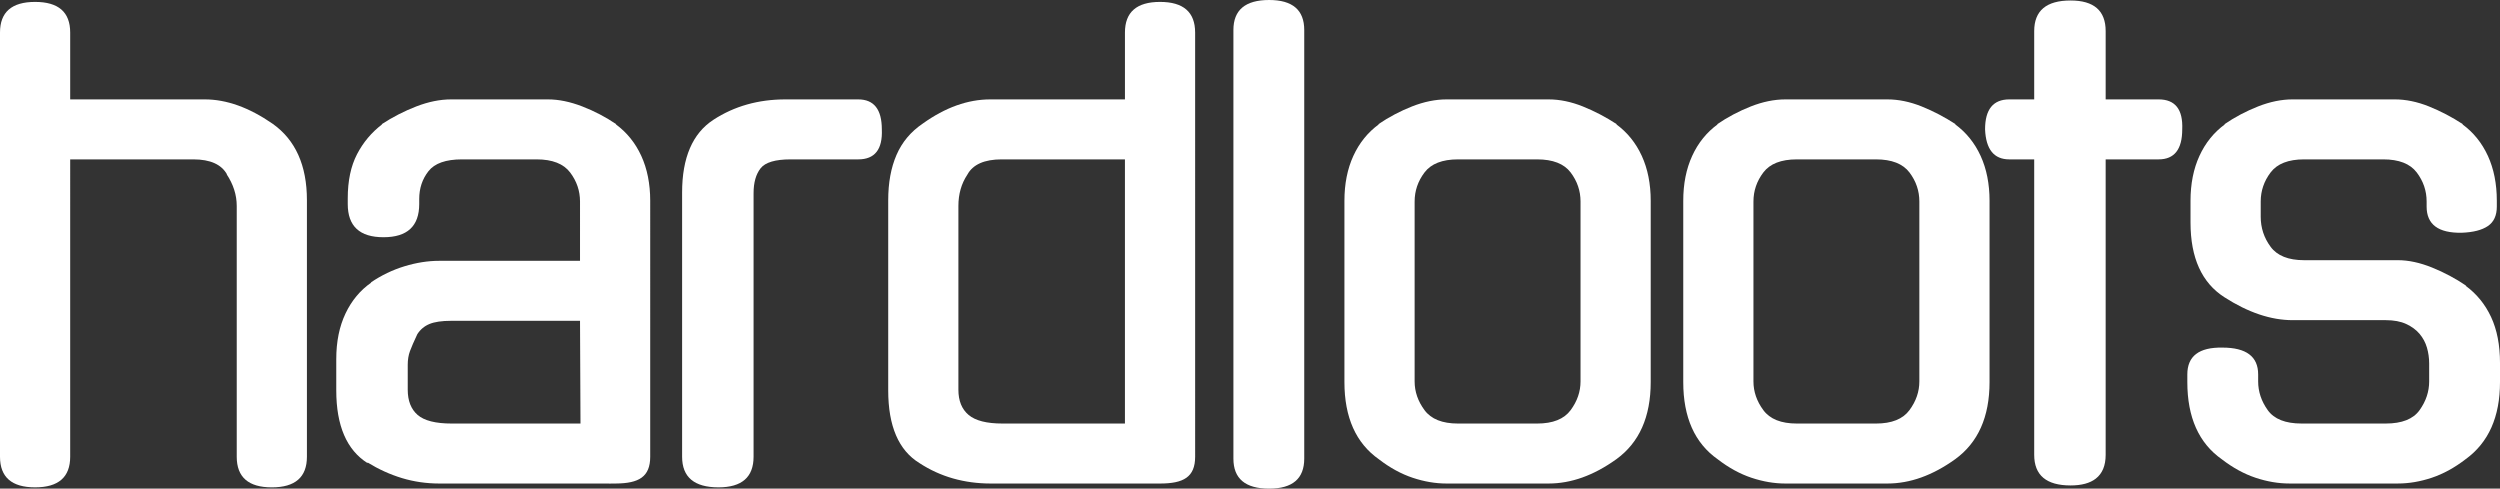
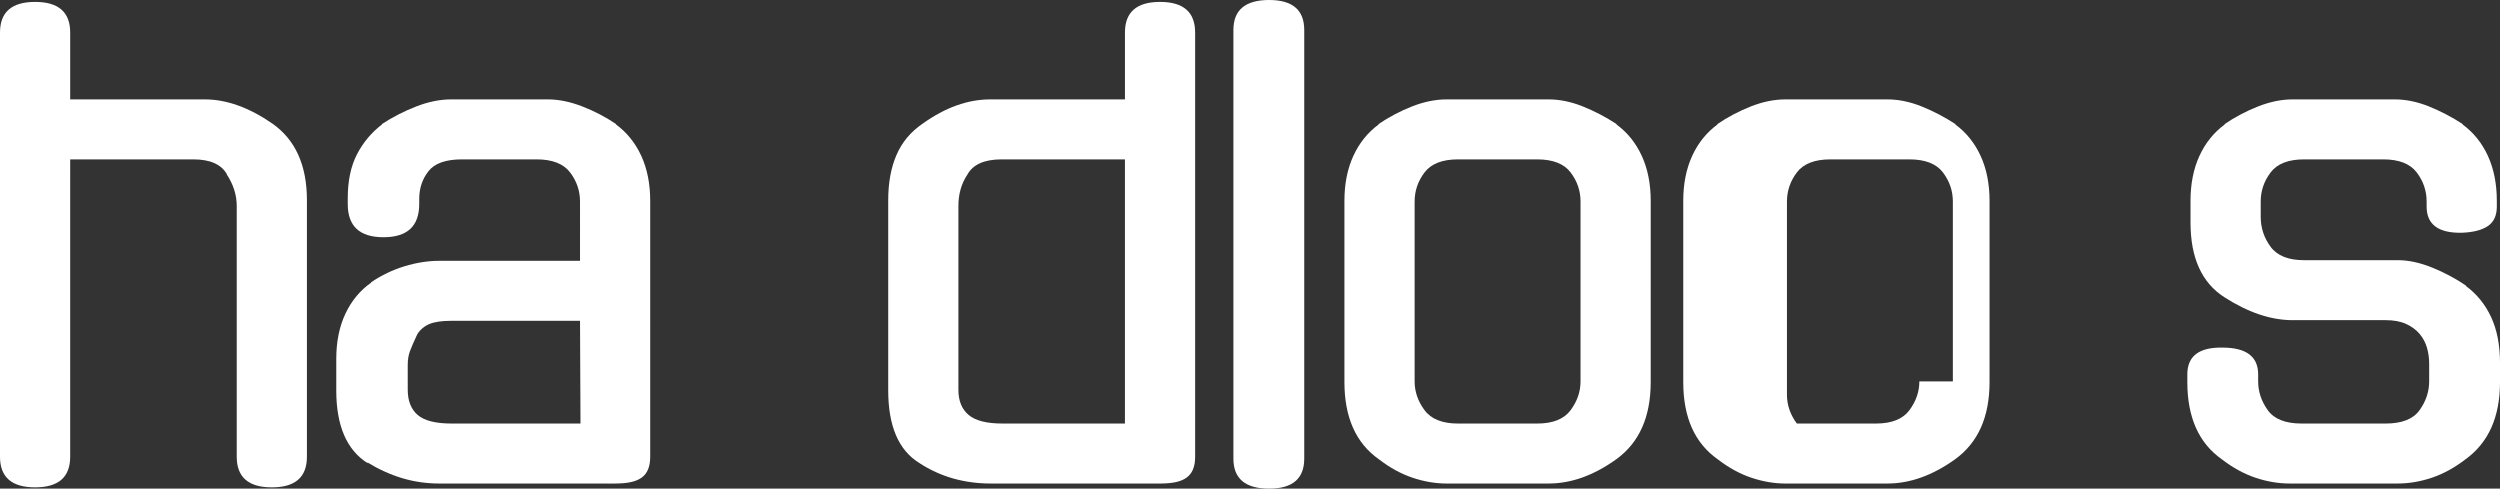
<svg xmlns="http://www.w3.org/2000/svg" version="1.1" id="Capa_1" x="0px" y="0px" viewBox="0 0 5525.64 1080" style="enable-background:new 0 0 5525.64 1080;" xml:space="preserve">
  <rect x="0" y="0" width="5525.64" height="1080" fill="#333333" stroke="none" />
  <style type="text/css">
	.st0{fill:#FFFFFF;}
</style>
  <g>
    <g>
      <g>
        <path class="st0" d="M602.22,273.28c-51.72-35.72-101.54-53.59-149.5-53.59H155.14V71.93c0-45.13-25.87-67.7-77.57-67.7     C25.85,4.23,0,26.8,0,71.93v937.55c0,45.13,25.85,67.7,77.57,67.7c51.7,0,77.57-22.57,77.57-67.7V352.26h272.2     c37.59,0,62.52,11.28,74.75,33.85l-1.41-1.41c15.03,22.57,22.56,46.08,22.56,70.52v554.27c0,45.13,25.85,67.7,77.57,67.7     c51.7,0,77.57-22.57,77.57-67.7V442.52C678.38,365.44,652.99,309.02,602.22,273.28z" />
      </g>
      <g>
        <path class="st0" d="M1360.97,274.69h1.41c-23.51-15.98-48.66-29.13-75.45-39.49c-26.8-10.34-51.96-15.51-75.45-15.51H997.11     c-24.46,0-50.07,5.18-76.87,15.51c-26.8,10.36-52.42,23.51-76.87,39.49h1.41c-23.51,17.87-42.09,39.98-55.71,66.29     c-13.64,26.33-20.45,58.77-20.45,97.32v12.69c0,48.9,26.31,73.34,78.98,73.34c52.65,0,78.98-24.44,78.98-73.34V439.7     c0-23.49,6.81-43.94,20.45-61.35c13.62-17.39,38.3-26.09,74.04-26.09h165.01c34.77,0,59.45,9.65,74.04,28.91     c14.57,19.28,21.86,40.68,21.86,64.17V576.5H970.31c-24.46,0-49.85,4.01-76.16,11.99c-26.33,8-51.26,19.98-74.75,35.96h1.41     c-24.46,16.92-43.5,39.73-57.12,68.4c-13.64,28.69-20.45,62.3-20.45,100.84v69.11c0,78.05,23.03,131.65,69.11,160.78v-1.41     c24.44,15.05,49.82,26.58,76.16,34.56c26.31,8,54.06,11.99,83.21,11.99h365.47c7.05,0.27,14.5,0,22.37,0h1.72     c0.12,0,0.18-0.02,0.27-0.04c50.34-0.37,75.58-14.67,75.58-59.2V443.93c0-37.6-6.59-70.74-19.74-99.43     C1404.21,315.83,1385.41,292.56,1360.97,274.69z M923.06,917.1c-14.59-12.69-21.86-31.25-21.86-55.71v-55     c0-11.28,1.63-21.38,4.93-30.32c3.29-8.93,8.69-21.37,16.22-37.38c6.57-10.34,15.52-17.85,26.8-22.56     c11.28-4.69,27.26-7.05,47.95-7.05H1282l1.04,227.06H998.51C962.77,936.14,937.63,929.8,923.06,917.1z" />
      </g>
      <g>
-         <path class="st0" d="M1896.89,219.69h-160.78c-60.18,0-113.31,15.05-159.37,45.13c-46.08,30.1-69.11,83.7-69.11,160.78v583.88     c0,45.13,26.8,67.7,80.39,67.7c51.7,0,77.57-22.57,77.57-67.7V427.01c0-23.49,5.16-41.83,15.51-55.01     c10.34-13.15,32.44-19.74,66.29-19.74h149.5c36.67,0,54.06-22.08,52.18-66.28C1949.07,241.79,1931.66,219.69,1896.89,219.69z" />
-       </g>
+         </g>
      <g>
        <path class="st0" d="M2563.98,4.23c-51.72,0-77.57,22.57-77.57,67.7v147.76h-297.58c-49.85,0-99.67,17.87-149.49,53.59     c-26.34,17.87-45.62,40.9-57.83,69.11c-12.23,28.21-18.34,61.6-18.34,100.14v420.28c0,78.98,23.03,132.57,69.11,160.78     c46.06,30.1,98.72,45.13,157.96,45.13h373.74c51.7,0,77.57-14.11,77.57-59.24V71.93C2641.54,26.8,2615.67,4.23,2563.98,4.23z      M2140.87,917.1c-15.05-12.69-22.56-31.25-22.56-55.71V455.21c0-26.31,6.57-49.36,19.74-69.11     c12.21-22.56,37.59-33.85,76.16-33.85h272.2v583.88h-270.79C2180.83,936.14,2155.9,929.8,2140.87,917.1z" />
      </g>
      <g>
        <path class="st0" d="M2805.13,0c-52.67,0-78.98,22.1-78.98,66.29v947.42c0,44.2,26.31,66.29,78.98,66.29     c51.7,0,77.57-22.08,77.57-66.29V66.29C2882.7,22.1,2856.83,0,2805.13,0z" />
      </g>
      <g>
        <path class="st0" d="M3572.36,274.69h1.41c-24.46-15.98-49.6-29.13-75.45-39.49c-25.87-10.34-51.02-15.51-75.45-15.51h-225.66     c-24.46,0-49.85,5.18-76.16,15.51c-26.33,10.36-51.26,23.51-74.75,39.49h1.41c-24.47,17.87-43.26,41.14-56.42,69.81     c-13.18,28.69-19.75,61.83-19.75,99.43v400.54c0,78.05,25.39,134.93,76.16,170.65c24.44,18.82,49.36,32.44,74.75,40.9     c25.38,8.46,50.29,12.69,74.74,12.69h225.66c49.82,0,99.65-17.85,149.49-53.59c50.78-36.67,76.16-93.54,76.16-170.65V443.93     c0-37.6-6.59-70.74-19.75-99.43C3615.6,315.83,3596.8,292.56,3572.36,274.69z M3493.38,843.06c0,22.56-7.29,43.72-21.86,63.46     c-14.59,19.75-39.27,29.62-74.04,29.62h-174.89c-34.8,0-59.48-9.87-74.04-29.62c-14.59-19.74-21.86-40.9-21.86-63.46V445.34     c0-23.49,7.27-44.89,21.86-64.17c14.56-19.26,39.24-28.91,74.04-28.91h174.89c34.77,0,59.45,9.65,74.04,28.91     c14.56,19.28,21.86,40.68,21.86,64.17V843.06z" />
      </g>
      <g>
-         <path class="st0" d="M4321.24,274.69h1.41c-24.46-15.98-49.6-29.13-75.45-39.49c-25.87-10.34-51.01-15.51-75.45-15.51h-225.65     c-24.46,0-49.85,5.18-76.16,15.51c-26.33,10.36-51.26,23.51-74.75,39.49h1.41c-24.46,17.87-43.26,41.14-56.41,69.81     c-13.18,28.69-19.75,61.83-19.75,99.43v400.54c0,78.05,25.39,134.93,76.16,170.65c24.44,18.82,49.36,32.44,74.75,40.9     c25.39,8.46,50.29,12.69,74.75,12.69h225.65c49.83,0,99.65-17.85,149.5-53.59c50.77-36.67,76.16-93.54,76.16-170.65V443.93     c0-37.6-6.59-70.74-19.75-99.43C4364.48,315.83,4345.68,292.56,4321.24,274.69z M4242.26,843.06c0,22.56-7.29,43.72-21.86,63.46     c-14.58,19.75-39.27,29.62-74.04,29.62h-174.88c-34.8,0-59.48-9.87-74.04-29.62c-14.59-19.74-21.86-40.9-21.86-63.46V445.34     c0-23.49,7.27-44.89,21.86-64.17c14.56-19.26,39.25-28.91,74.04-28.91h174.88c34.77,0,59.46,9.65,74.04,28.91     c14.57,19.28,21.86,40.68,21.86,64.17V843.06z" />
+         <path class="st0" d="M4321.24,274.69h1.41c-24.46-15.98-49.6-29.13-75.45-39.49c-25.87-10.34-51.01-15.51-75.45-15.51h-225.65     c-24.46,0-49.85,5.18-76.16,15.51c-26.33,10.36-51.26,23.51-74.75,39.49h1.41c-24.46,17.87-43.26,41.14-56.41,69.81     c-13.18,28.69-19.75,61.83-19.75,99.43v400.54c0,78.05,25.39,134.93,76.16,170.65c24.44,18.82,49.36,32.44,74.75,40.9     c25.39,8.46,50.29,12.69,74.75,12.69h225.65c49.83,0,99.65-17.85,149.5-53.59c50.77-36.67,76.16-93.54,76.16-170.65V443.93     c0-37.6-6.59-70.74-19.75-99.43C4364.48,315.83,4345.68,292.56,4321.24,274.69z M4242.26,843.06c0,22.56-7.29,43.72-21.86,63.46     c-14.58,19.75-39.27,29.62-74.04,29.62h-174.88c-14.59-19.74-21.86-40.9-21.86-63.46V445.34     c0-23.49,7.27-44.89,21.86-64.17c14.56-19.26,39.25-28.91,74.04-28.91h174.88c34.77,0,59.46,9.65,74.04,28.91     c14.57,19.28,21.86,40.68,21.86,64.17V843.06z" />
      </g>
      <g>
-         <path class="st0" d="M4771.12,219.69h-117.06V68.78c0-45.13-25.87-67.69-77.57-67.69c-53.59,0-80.39,22.56-80.39,67.69v150.91     h-55.01c-35.74,0-53.59,22.1-53.59,66.29c1.87,44.2,19.75,66.29,53.59,66.29h55.01v502.09v12.69v138.21     c0,45.13,26.79,67.7,80.39,67.7c24.35,0,42.89-5.07,55.77-15.08c14.48-11.24,21.79-28.74,21.79-52.62V865.62v-11.28V352.26     h117.06c34.77,0,52.18-22.08,52.18-66.29C4825.18,241.79,4807.79,219.69,4771.12,219.69z" />
-       </g>
+         </g>
      <g>
        <path class="st0" d="M5505.9,700.62c-13.18-28.21-31.98-51.24-56.41-69.11h1.41c-23.51-15.98-48.66-29.38-75.45-40.2     c-26.8-10.8-51.96-16.22-75.45-16.22h-207.32c-34.8,0-59.48-9.87-74.04-29.62c-14.59-19.74-21.86-41.82-21.86-66.28v-33.85     c0-23.49,7.27-44.89,21.86-64.17c14.56-19.26,39.24-28.91,74.04-28.91h174.89c34.77,0,59.45,9.65,74.04,28.91     c14.57,19.28,21.86,40.68,21.86,64.17v11.28c0,39.49,25.85,58.77,77.57,57.83c25.39-0.93,44.65-5.86,57.83-14.81     c13.15-8.92,19.75-23.27,19.75-43.02v-12.69c0-37.6-6.59-70.74-19.75-99.43c-13.18-28.67-31.98-51.94-56.42-69.81h1.41     c-24.46-15.98-49.6-29.13-75.45-39.49c-25.87-10.34-51.02-15.51-75.45-15.51h-225.66c-24.46,0-49.85,5.18-76.16,15.51     c-26.33,10.36-51.26,23.51-74.75,39.49h1.41c-24.47,17.87-43.26,41.14-56.42,69.81c-13.18,28.69-19.75,61.83-19.75,99.43v47.95     c0,78.05,24.9,133.06,74.75,165.01c52.64,33.85,102.96,50.77,150.91,50.77h205.91c17.85,0,32.9,2.82,45.13,8.46     c12.21,5.64,22.08,12.94,29.62,21.86c7.52,8.95,12.91,19.04,16.22,30.32c3.29,11.28,4.94,23.05,4.94,35.26v39.49     c0,22.56-7.05,43.72-21.16,63.46c-14.1,19.75-39.03,29.62-74.74,29.62h-186.17c-35.74,0-60.64-9.87-74.74-29.62     c-14.1-19.74-21.16-40.9-21.16-63.46v-15.52c0-39.49-26.33-59.23-78.98-59.23c-51.72-0.93-77.57,18.82-77.57,59.23v16.93     c0,78.05,25.39,134.93,76.16,170.65c24.44,18.82,49.37,32.44,74.75,40.9c25.39,8.46,50.29,12.69,74.75,12.69h239.76     c24.44,0,49.36-4.23,74.75-12.69s50.29-22.08,74.75-40.9c50.77-36.67,76.16-93.54,76.16-170.65v-42.31     C5525.64,762.67,5519.05,728.82,5505.9,700.62z" />
      </g>
    </g>
  </g>
</svg>